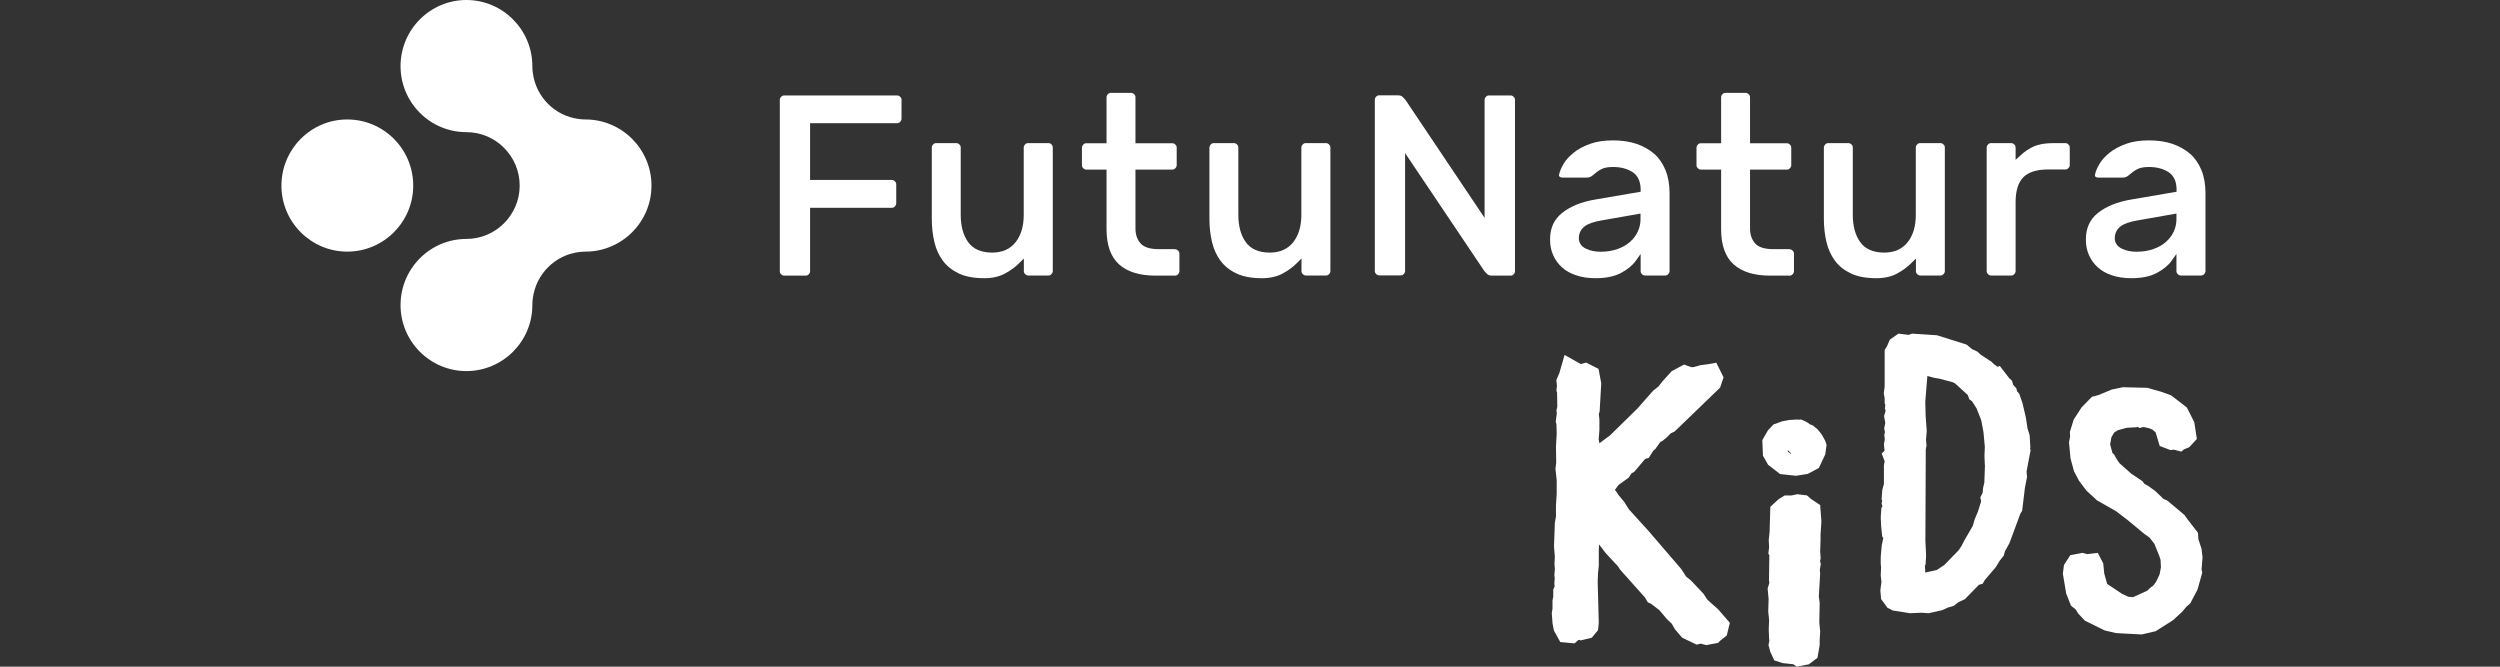
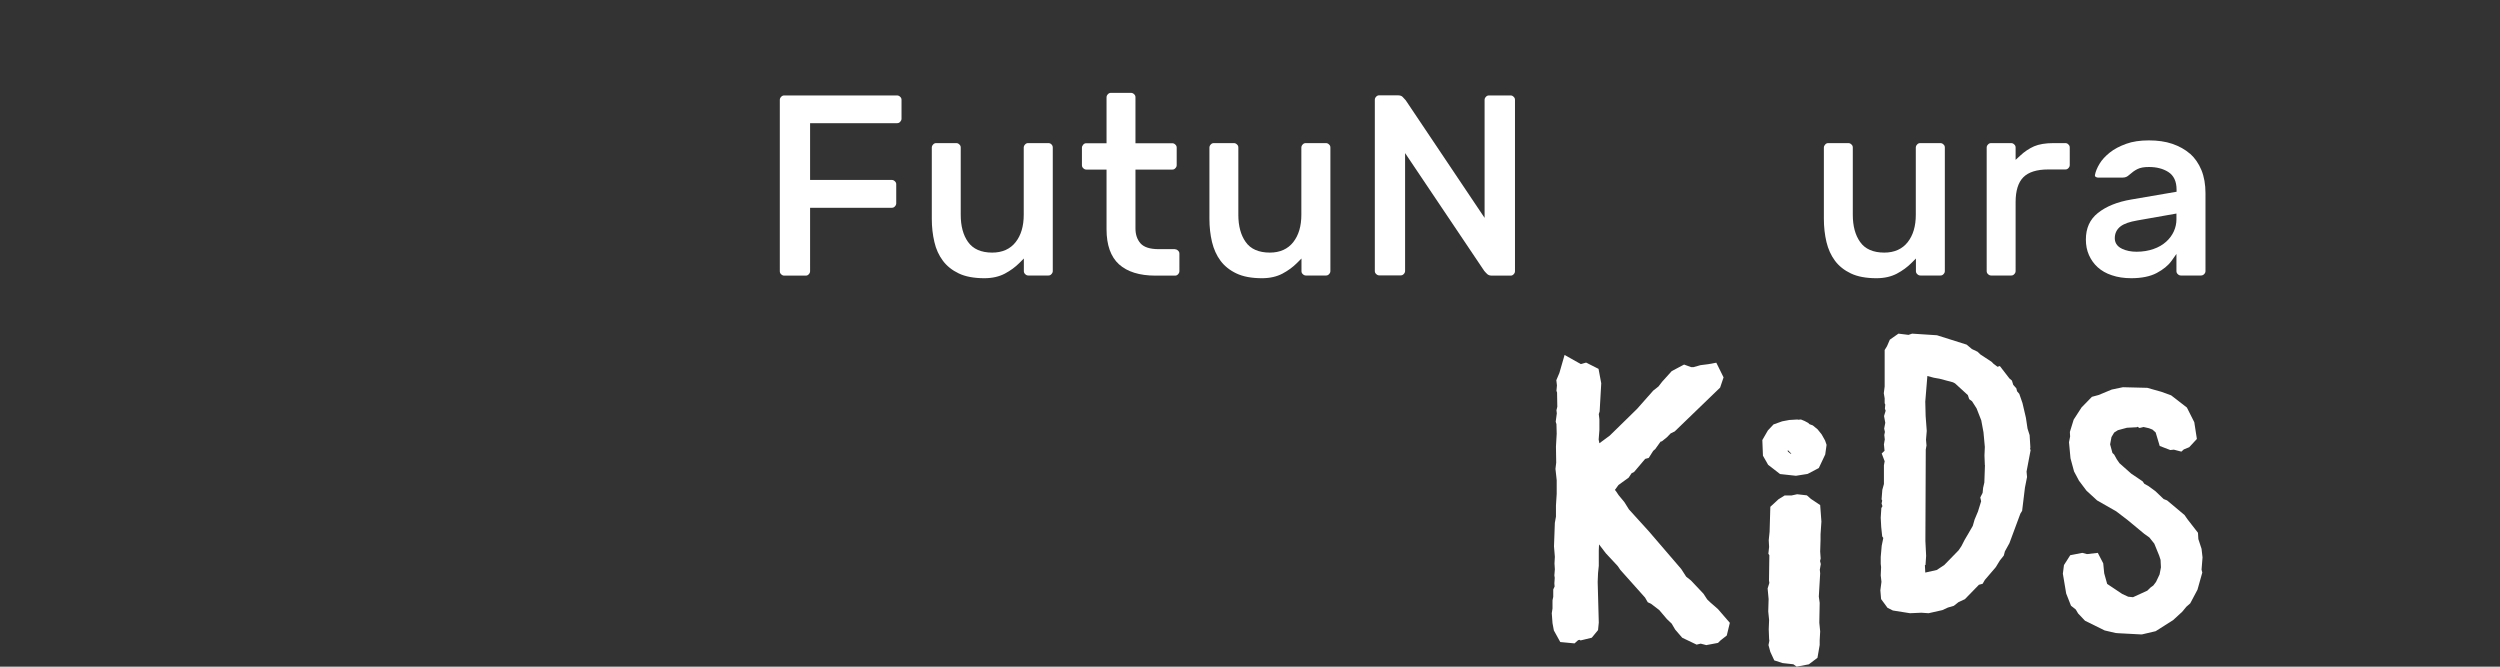
<svg xmlns="http://www.w3.org/2000/svg" width="300" height="80" viewBox="0 0 300 80" fill="none">
  <rect x="0" y="0" width="300" height="80" fill="#333333" stroke="none" />
  <path d="M206.149 73.084L205.248 72.3L204.864 71.931L204.421 71.251L202.929 69.67L202.339 69.197L201.748 68.281L197.835 63.728L195.472 61.127L194.926 60.255L194.232 59.413L193.936 58.97L193.788 58.792L194.217 58.201L195.442 57.314L195.782 56.797L196.092 56.635L197.421 55.068L197.849 54.95L198.381 54.107L198.632 53.886L199.267 52.999L199.43 52.955L200.035 52.467L200.478 52.009L200.965 51.772L206.415 46.511L206.828 45.284L205.957 43.525L204.982 43.703L204.052 43.821L203.225 44.057H202.944L202.088 43.747L200.611 44.53L199.474 45.786L199.016 46.378L198.396 46.865L196.447 49.068L193.168 52.275L191.928 53.191L191.839 52.748L191.928 51.609V50.324L191.854 49.688L191.957 49.378L192.149 45.993L191.824 44.264L190.333 43.511L189.698 43.688L187.749 42.594L187.128 44.752L186.759 45.624L186.833 46.245L186.774 46.895L186.848 47.102L186.877 48.816L186.774 49.23L186.818 49.6L186.685 50.605L186.774 50.9L186.804 52.038L186.715 53.59L186.745 55.511L186.656 56.265L186.804 57.625V59.265L186.715 60.654V61.999L186.582 62.738L186.479 65.561L186.582 66.817L186.538 67.615L186.582 68.31L186.523 69.049L186.567 69.345L186.523 70.01L186.553 70.379L186.39 70.734V71.621L186.301 72.034V73.01L186.213 73.586L186.301 74.783L186.464 75.655L187.232 77.044L188.945 77.207L189.373 76.823L189.55 76.778L189.668 76.852L191.012 76.527L191.765 75.611L191.854 74.709L191.721 69.832L191.765 68.768L191.854 67.896V66.064L191.884 65.325L192.696 66.389L194.128 67.926L194.438 68.384L197.406 71.709L197.731 72.271L198.115 72.448L199.105 73.202L200.035 74.296L200.596 74.828L201.024 75.552L201.866 76.527L203.594 77.355L204.081 77.237L204.702 77.399L204.746 77.414L206.163 77.148L206.459 76.852L207.212 76.261L207.581 74.739L206.149 73.084Z" fill="white" />
  <path d="M214.98 59.457H214.153L213.415 59.915L212.44 60.816L212.352 63.816L212.248 64.821L212.292 65.634L212.204 66.447L212.322 66.624L212.278 69.639L212.322 69.95L212.115 70.615L212.233 71.886L212.189 73.379L212.292 74.398L212.248 75.522L212.292 76.674L212.322 76.881L212.219 77.413L212.44 78.226L212.913 79.246L213.917 79.571L215.128 79.704H215.187L215.571 79.97V80L217.062 79.719L218.096 78.936L218.362 77.398V76.837L218.421 75.773L218.317 74.724L218.362 72.344L218.258 71.59L218.421 68.812L218.377 68.368L218.495 67.689L218.406 67.319L218.48 67.023L218.421 66.181L218.465 64.777V64.127L218.569 62.59L218.421 60.609L217.313 59.87L216.826 59.442L215.659 59.309L214.98 59.457Z" fill="white" />
  <path d="M219.012 52.866L218.598 52.127L218.111 51.521L217.535 51.048L217.136 50.9L216.989 50.752L216.546 50.516L216.117 50.339L215.763 50.368L215.704 50.339L214.715 50.398L213.858 50.56L212.824 50.93L212.145 51.654L211.48 52.807L211.554 54.684L212.175 55.777L213.607 56.886L215.512 57.093L216.915 56.871L218.259 56.161L219.027 54.536L219.189 53.383L219.012 52.866ZM214.537 54.181V54.004L214.966 54.447H214.862L214.537 54.181Z" fill="white" />
  <path d="M243.673 54.048L243.614 53.841L243.644 53.693L243.555 52.215L243.304 51.432L243.112 50.146L242.699 48.373L242.315 47.264L242.049 46.954L241.96 46.599L241.591 46.186L241.429 45.668L241.133 45.417L239.982 43.924L239.701 44.013L239.228 43.658L238.977 43.407L237.648 42.535L237.309 42.21L236.629 41.885L235.994 41.353L232.436 40.23L229.453 40.037L229.024 40.185L227.813 40.037L226.78 40.762L226.44 41.545L226.159 42.003V46.378L226.056 47.191L226.159 47.797V48.388L226.233 48.55L226.189 49.053L226.278 49.289L226.086 49.925L226.233 50.738L226.1 51.432L226.189 51.831L226.115 52.201L226.174 52.733L226.071 53.324L226.145 54.092L225.805 54.418L226.159 55.349L226.071 55.836V58.083L225.879 58.777L225.79 59.915L225.864 60.078L225.79 60.418L225.894 60.743L225.761 60.965L225.687 62.132L225.746 63.241L225.864 64.364L225.997 64.556L225.805 65.487L225.687 66.832V67.66L225.731 68.059L225.687 69.049L225.776 69.817L225.643 70.837L225.731 71.887L226.499 72.936L227.149 73.261L229.201 73.586L230.56 73.527L231.431 73.586L233.071 73.217L233.75 72.906L234.459 72.699L235.02 72.256L235.788 71.901L237.471 70.172L237.914 70.054L238.18 69.596L239.494 68.059L239.982 67.261L240.454 66.669L240.587 66.167L241.133 65.177L242.448 61.63L242.654 61.305L242.994 58.511L243.245 57.24L243.186 56.59L243.659 54.092L243.673 54.048ZM238.195 55.822L238.121 57.906L237.973 58.541L237.914 59.147L237.634 59.694L237.737 60.152L237.353 61.393L236.954 62.339L236.733 63.108L236.186 64.054L235.743 64.807L235.374 65.531L235.035 66.034L233.307 67.808L232.406 68.399L231.033 68.709L230.988 67.822L231.062 67.793L231.136 66.699L231.047 64.926L231.092 53.945L231.18 53.457L231.121 52.762L231.21 51.713L231.077 49.925L231.033 48.196L231.284 45.121L232.066 45.328L232.746 45.447L234.355 45.875L234.606 46.008L236.142 47.412L236.305 47.9L236.644 48.151L237.191 49.008L237.752 50.442L238.018 51.876L238.18 53.634L238.136 54.654L238.18 55.792L238.195 55.822Z" fill="white" />
  <path d="M253.406 46.747L251.84 47.398L251.028 47.619L249.788 48.89L248.842 50.353L248.385 51.831L248.414 52.378L248.281 53.073L248.459 54.994L248.887 56.575L249.477 57.684L250.378 58.881L251.648 60.048L253.952 61.364L255.325 62.413L257.304 64.054L257.924 64.497L258.515 65.236L259.106 66.684L259.268 67.187L259.312 68.088L259.15 68.931L258.722 69.832L258.397 70.261L258.087 70.483L257.673 70.882L255.96 71.665L255.384 71.606L254.676 71.281L252.859 70.069L252.505 68.798L252.387 67.601L251.737 66.344L250.437 66.492L249.876 66.344L248.429 66.625L247.676 67.808L247.543 68.842L247.942 71.222L248.518 72.685L249.094 73.143L249.374 73.616L250.201 74.488L252.564 75.655L253.908 75.966H254.1L254.085 75.98L256.876 76.128H256.905H257.038L258.678 75.744L260.774 74.414L261.867 73.409L262.369 72.803L262.827 72.404L263.698 70.763L264.274 68.709L264.186 68.354L264.304 66.891L264.186 65.857L263.802 64.689L263.757 63.935L262.473 62.28L262.148 61.807L260.051 60.048L259.637 59.886L258.648 58.94L257.821 58.334L257.319 58.053L257.112 57.758L255.754 56.841L254.336 55.585L254.011 55.112L253.701 54.551L253.494 54.358L253.214 53.324L253.376 52.452L253.701 51.905L254.144 51.624L255.237 51.329L256.403 51.27L256.492 51.211L256.743 51.358L257.23 51.24L257.88 51.388L258.294 51.55L258.678 51.89L259.165 53.516L260.435 54.004L260.863 53.959L261.764 54.196L262.059 53.93L262.709 53.664L263.625 52.674L263.314 50.664L262.428 48.905L260.538 47.442L259.357 47.013L257.673 46.54L254.749 46.466L253.406 46.747Z" fill="white" />
-   <path d="M70.262 14.336C69.996 14.336 69.715 14.321 69.449 14.277C66.57 13.907 64.31 11.631 63.941 8.749C63.897 8.483 63.882 8.202 63.882 7.936C63.882 3.562 60.323 0 55.967 0C51.611 0 48.066 3.562 48.066 7.936C48.066 12.311 51.611 15.858 55.967 15.858C59.496 15.858 62.361 18.74 62.361 22.272C62.361 25.805 59.481 28.672 55.967 28.672C51.611 28.672 48.066 32.233 48.066 36.608C48.066 40.983 51.611 44.53 55.967 44.53C60.323 44.53 63.882 40.983 63.882 36.608C63.882 36.327 63.897 36.061 63.941 35.795C64.31 32.913 66.57 30.622 69.449 30.253C69.73 30.209 69.996 30.194 70.262 30.194C74.618 30.194 78.177 26.647 78.177 22.272C78.177 17.898 74.618 14.336 70.262 14.336Z" fill="white" />
-   <path d="M41.672 14.336C37.316 14.336 33.772 17.898 33.772 22.273C33.772 26.647 37.316 30.194 41.672 30.194C46.028 30.194 49.587 26.647 49.587 22.273C49.587 17.898 46.043 14.336 41.672 14.336Z" fill="white" />
  <path d="M107.666 11.454H94.11C93.962 11.454 93.844 11.499 93.741 11.617C93.637 11.72 93.578 11.839 93.578 11.986V32.544C93.578 32.692 93.622 32.81 93.741 32.914C93.844 33.017 93.962 33.076 94.11 33.076H96.679C96.827 33.076 96.945 33.032 97.048 32.914C97.152 32.81 97.211 32.692 97.211 32.544V24.933H107.016C107.164 24.933 107.282 24.889 107.386 24.77C107.489 24.667 107.548 24.534 107.548 24.386V22.125C107.548 21.977 107.504 21.859 107.386 21.755C107.282 21.652 107.164 21.593 107.016 21.593H97.211V14.78H107.651C107.799 14.78 107.917 14.735 108.021 14.617C108.124 14.499 108.183 14.395 108.183 14.248V11.986C108.183 11.839 108.139 11.72 108.021 11.617C107.902 11.499 107.784 11.454 107.637 11.454" fill="white" />
  <path d="M125.786 17.173H123.379C123.232 17.173 123.113 17.218 123.01 17.336C122.907 17.439 122.848 17.572 122.848 17.705V25.79C122.848 27.134 122.523 28.228 121.888 29.041C121.238 29.883 120.278 30.312 119.067 30.312C117.738 30.312 116.763 29.883 116.158 29.026C115.582 28.213 115.287 27.12 115.287 25.79V17.705C115.287 17.558 115.242 17.439 115.124 17.336C115.021 17.232 114.903 17.173 114.755 17.173H112.348C112.2 17.173 112.082 17.218 111.979 17.336C111.875 17.439 111.816 17.572 111.816 17.705V26.262C111.816 27.238 111.92 28.169 112.127 29.041C112.318 29.898 112.673 30.652 113.145 31.287C113.618 31.923 114.268 32.44 115.05 32.81C115.848 33.194 116.882 33.386 118.122 33.386C119.082 33.386 119.894 33.194 120.573 32.839C121.267 32.47 121.843 32.041 122.316 31.568L122.862 31.021V32.529C122.862 32.677 122.907 32.795 123.025 32.898C123.128 33.002 123.246 33.061 123.394 33.061H125.801C125.949 33.061 126.067 33.017 126.17 32.898C126.274 32.795 126.333 32.662 126.333 32.529V17.705C126.333 17.558 126.288 17.439 126.17 17.321C126.067 17.218 125.949 17.173 125.801 17.173" fill="white" />
  <path d="M140.981 29.898H139.047C137.984 29.898 137.275 29.661 136.861 29.203C136.463 28.745 136.256 28.154 136.256 27.415V20.35H140.671C140.819 20.35 140.937 20.306 141.04 20.188C141.144 20.084 141.203 19.966 141.203 19.818V17.72C141.203 17.572 141.159 17.454 141.04 17.35C140.937 17.247 140.819 17.188 140.671 17.188H136.256V11.675C136.256 11.527 136.211 11.409 136.093 11.306C135.99 11.202 135.857 11.143 135.724 11.143H133.317C133.169 11.143 133.051 11.187 132.948 11.306C132.845 11.409 132.785 11.527 132.785 11.675V17.188H130.364C130.216 17.188 130.098 17.232 129.994 17.35C129.891 17.468 129.832 17.587 129.832 17.72V19.818C129.832 19.966 129.876 20.084 129.994 20.188C130.098 20.291 130.216 20.35 130.364 20.35H132.785V27.518C132.785 29.41 133.288 30.814 134.277 31.716C135.281 32.617 136.743 33.075 138.648 33.075H140.996C141.144 33.075 141.262 33.031 141.365 32.913C141.469 32.809 141.528 32.676 141.528 32.543V30.445C141.528 30.297 141.483 30.179 141.365 30.075C141.262 29.972 141.144 29.913 140.996 29.913" fill="white" />
  <path d="M159.101 17.173H156.694C156.546 17.173 156.428 17.218 156.324 17.336C156.221 17.439 156.162 17.572 156.162 17.705V25.79C156.162 27.134 155.837 28.228 155.202 29.041C154.552 29.883 153.592 30.312 152.382 30.312C151.053 30.312 150.063 29.883 149.472 29.026C148.897 28.213 148.601 27.12 148.601 25.79V17.705C148.601 17.558 148.557 17.439 148.439 17.336C148.335 17.232 148.217 17.173 148.07 17.173H145.662C145.515 17.173 145.397 17.218 145.293 17.336C145.19 17.439 145.131 17.572 145.131 17.705V26.262C145.131 27.238 145.234 28.169 145.441 29.041C145.648 29.898 145.987 30.652 146.46 31.287C146.932 31.923 147.582 32.44 148.365 32.81C149.162 33.194 150.196 33.386 151.436 33.386C152.396 33.386 153.209 33.194 153.888 32.839C154.582 32.47 155.158 32.041 155.63 31.568L156.177 31.021V32.529C156.177 32.677 156.221 32.795 156.339 32.898C156.443 33.002 156.561 33.061 156.708 33.061H159.115C159.263 33.061 159.381 33.017 159.485 32.898C159.588 32.795 159.647 32.677 159.647 32.529V17.705C159.647 17.558 159.603 17.439 159.485 17.336C159.381 17.232 159.263 17.173 159.115 17.173" fill="white" />
  <path d="M181.252 11.454H178.683C178.535 11.454 178.417 11.498 178.313 11.616C178.21 11.72 178.151 11.838 178.151 11.986V26.144L168.685 12.03C168.626 11.956 168.493 11.808 168.316 11.631C168.198 11.498 167.991 11.439 167.725 11.439H165.51C165.362 11.439 165.244 11.483 165.141 11.601C165.038 11.705 164.979 11.823 164.979 11.971V32.514C164.979 32.662 165.023 32.78 165.141 32.883C165.244 32.987 165.362 33.046 165.51 33.046H168.08C168.227 33.046 168.345 33.002 168.449 32.883C168.552 32.78 168.611 32.662 168.611 32.514V18.37L178.092 32.484C178.151 32.573 178.284 32.706 178.461 32.883C178.594 33.017 178.786 33.076 179.052 33.076H181.267C181.414 33.076 181.533 33.031 181.636 32.913C181.739 32.81 181.798 32.691 181.798 32.544V11.986C181.798 11.838 181.754 11.72 181.636 11.616C181.518 11.498 181.414 11.454 181.267 11.454" fill="white" />
-   <path d="M198.501 18.458C197.91 17.941 197.201 17.542 196.374 17.261C195.547 16.98 194.588 16.847 193.554 16.847C192.52 16.847 191.59 16.98 190.822 17.261C190.039 17.542 189.375 17.882 188.858 18.311C188.326 18.739 187.913 19.183 187.632 19.655C187.352 20.128 187.16 20.572 187.086 20.986C187.056 21.104 187.086 21.148 187.145 21.192C187.234 21.266 187.337 21.311 187.47 21.311H190.423C190.571 21.311 190.704 21.281 190.822 21.237C190.94 21.192 191.088 21.089 191.25 20.941C191.546 20.675 191.856 20.453 192.181 20.291C192.535 20.114 192.978 20.04 193.569 20.04C194.469 20.04 195.237 20.232 195.872 20.631C196.537 21.045 196.877 21.769 196.877 22.744V23.01L191.442 23.941C189.773 24.222 188.415 24.769 187.44 25.567C186.48 26.336 186.008 27.37 186.008 28.745C186.008 29.424 186.126 30.045 186.377 30.607C186.628 31.168 186.968 31.656 187.425 32.07C187.883 32.484 188.444 32.809 189.124 33.031C189.803 33.267 190.6 33.385 191.457 33.385C192.683 33.385 193.716 33.178 194.499 32.765C195.282 32.351 195.887 31.863 196.301 31.287L196.877 30.474V32.528C196.877 32.676 196.921 32.794 197.039 32.898C197.142 33.001 197.26 33.06 197.408 33.06H199.815C199.963 33.06 200.081 33.016 200.184 32.898C200.288 32.794 200.347 32.676 200.347 32.528V23.173C200.347 22.138 200.184 21.207 199.86 20.409C199.535 19.626 199.077 18.961 198.501 18.444V18.458ZM196.862 26.321C196.862 26.809 196.758 27.296 196.552 27.755C196.345 28.213 196.035 28.641 195.621 29.011C195.208 29.38 194.691 29.676 194.1 29.883C193.51 30.09 192.83 30.208 192.077 30.208C191.413 30.208 190.837 30.09 190.335 29.853C189.611 29.513 189.463 28.981 189.463 28.582C189.463 27.991 189.7 27.518 190.157 27.163C190.586 26.838 191.235 26.616 192.166 26.454L196.862 25.626V26.336V26.321Z" fill="white" />
-   <path d="M214.729 29.898H212.795C211.732 29.898 211.023 29.661 210.609 29.203C210.211 28.745 210.004 28.154 210.004 27.415V20.35H214.419C214.567 20.35 214.685 20.306 214.788 20.188C214.892 20.084 214.951 19.966 214.951 19.818V17.72C214.951 17.572 214.907 17.454 214.788 17.35C214.685 17.247 214.567 17.188 214.419 17.188H210.004V11.675C210.004 11.527 209.96 11.409 209.841 11.306C209.738 11.202 209.62 11.143 209.472 11.143H207.065C206.917 11.143 206.799 11.187 206.696 11.306C206.593 11.409 206.534 11.527 206.534 11.675V17.188H204.112C203.964 17.188 203.846 17.232 203.743 17.35C203.639 17.454 203.58 17.587 203.58 17.72V19.818C203.58 19.966 203.624 20.084 203.743 20.188C203.846 20.291 203.964 20.35 204.112 20.35H206.534V27.518C206.534 29.41 207.036 30.814 208.025 31.716C209.029 32.617 210.491 33.075 212.396 33.075H214.744C214.892 33.075 215.01 33.031 215.113 32.913C215.217 32.809 215.276 32.691 215.276 32.543V30.445C215.276 30.297 215.231 30.179 215.113 30.075C215.01 29.972 214.892 29.913 214.744 29.913" fill="white" />
  <path d="M232.835 17.173H230.428C230.28 17.173 230.162 17.218 230.059 17.336C229.955 17.439 229.896 17.572 229.896 17.705V25.79C229.896 27.134 229.572 28.228 228.937 29.041C228.287 29.883 227.327 30.312 226.116 30.312C224.787 30.312 223.798 29.883 223.207 29.026C222.631 28.213 222.336 27.12 222.336 25.79V17.705C222.336 17.558 222.291 17.439 222.173 17.336C222.07 17.232 221.952 17.173 221.804 17.173H219.397C219.249 17.173 219.131 17.218 219.028 17.336C218.924 17.454 218.865 17.558 218.865 17.705V26.262C218.865 27.238 218.969 28.169 219.175 29.041C219.382 29.898 219.722 30.652 220.194 31.287C220.667 31.923 221.317 32.44 222.099 32.81C222.897 33.194 223.93 33.386 225.171 33.386C226.131 33.386 226.943 33.194 227.622 32.839C228.316 32.47 228.892 32.041 229.365 31.568L229.911 31.021V32.529C229.911 32.677 229.955 32.795 230.074 32.898C230.177 33.002 230.295 33.061 230.443 33.061H232.85C232.998 33.061 233.116 33.017 233.219 32.898C233.322 32.795 233.381 32.677 233.381 32.529V17.705C233.381 17.558 233.337 17.439 233.219 17.336C233.116 17.232 232.998 17.173 232.85 17.173" fill="white" />
  <path d="M247.853 17.173H246.421C245.461 17.173 244.678 17.306 244.088 17.558C243.497 17.824 242.936 18.193 242.419 18.681L241.873 19.183V17.705C241.873 17.558 241.828 17.439 241.71 17.336C241.607 17.232 241.489 17.173 241.341 17.173H238.934C238.786 17.173 238.668 17.218 238.565 17.336C238.461 17.439 238.402 17.558 238.402 17.705V32.529C238.402 32.677 238.447 32.795 238.565 32.898C238.668 33.002 238.786 33.061 238.934 33.061H241.341C241.489 33.061 241.607 33.017 241.71 32.898C241.814 32.795 241.873 32.677 241.873 32.529V24.253C241.873 22.893 242.183 21.888 242.803 21.267C243.423 20.646 244.427 20.336 245.771 20.336H247.839C247.986 20.336 248.104 20.292 248.208 20.174C248.311 20.07 248.37 19.952 248.37 19.804V17.705C248.37 17.558 248.326 17.439 248.208 17.336C248.104 17.218 247.986 17.173 247.839 17.173" fill="white" />
  <path d="M262.813 18.458C262.222 17.941 261.498 17.542 260.686 17.261C259.859 16.98 258.914 16.847 257.866 16.847C256.817 16.847 255.901 16.98 255.134 17.261C254.366 17.542 253.701 17.882 253.17 18.311C252.638 18.739 252.224 19.183 251.944 19.655C251.663 20.128 251.471 20.572 251.397 20.986C251.368 21.104 251.397 21.148 251.442 21.192C251.53 21.266 251.634 21.311 251.781 21.311H254.735C254.883 21.311 255.015 21.281 255.134 21.237C255.252 21.192 255.399 21.089 255.562 20.941C255.857 20.675 256.167 20.453 256.492 20.291C256.847 20.114 257.29 20.04 257.88 20.04C258.781 20.04 259.549 20.232 260.184 20.631C260.849 21.045 261.188 21.769 261.188 22.744V23.01L255.754 23.941C254.085 24.222 252.727 24.769 251.737 25.567C250.777 26.336 250.305 27.385 250.305 28.745C250.305 29.424 250.423 30.045 250.674 30.607C250.925 31.168 251.265 31.656 251.722 32.07C252.18 32.484 252.741 32.809 253.421 33.031C254.1 33.267 254.897 33.385 255.754 33.385C256.979 33.385 258.013 33.178 258.796 32.765C259.579 32.351 260.184 31.863 260.597 31.287L261.173 30.474V32.528C261.173 32.676 261.218 32.794 261.336 32.898C261.439 33.001 261.557 33.06 261.705 33.06H264.112C264.26 33.06 264.378 33.016 264.496 32.898C264.599 32.794 264.658 32.676 264.658 32.528V23.173C264.658 22.138 264.496 21.207 264.171 20.409C263.846 19.626 263.388 18.961 262.813 18.444V18.458ZM261.173 26.321C261.173 26.809 261.07 27.296 260.863 27.755C260.657 28.213 260.346 28.641 259.933 29.011C259.519 29.38 259.017 29.676 258.412 29.883C257.821 30.09 257.142 30.208 256.389 30.208C255.724 30.208 255.148 30.09 254.646 29.853C253.923 29.513 253.775 28.981 253.775 28.582C253.775 27.991 254.011 27.518 254.469 27.163C254.897 26.838 255.547 26.616 256.477 26.454L261.173 25.626V26.336V26.321Z" fill="white" />
</svg>